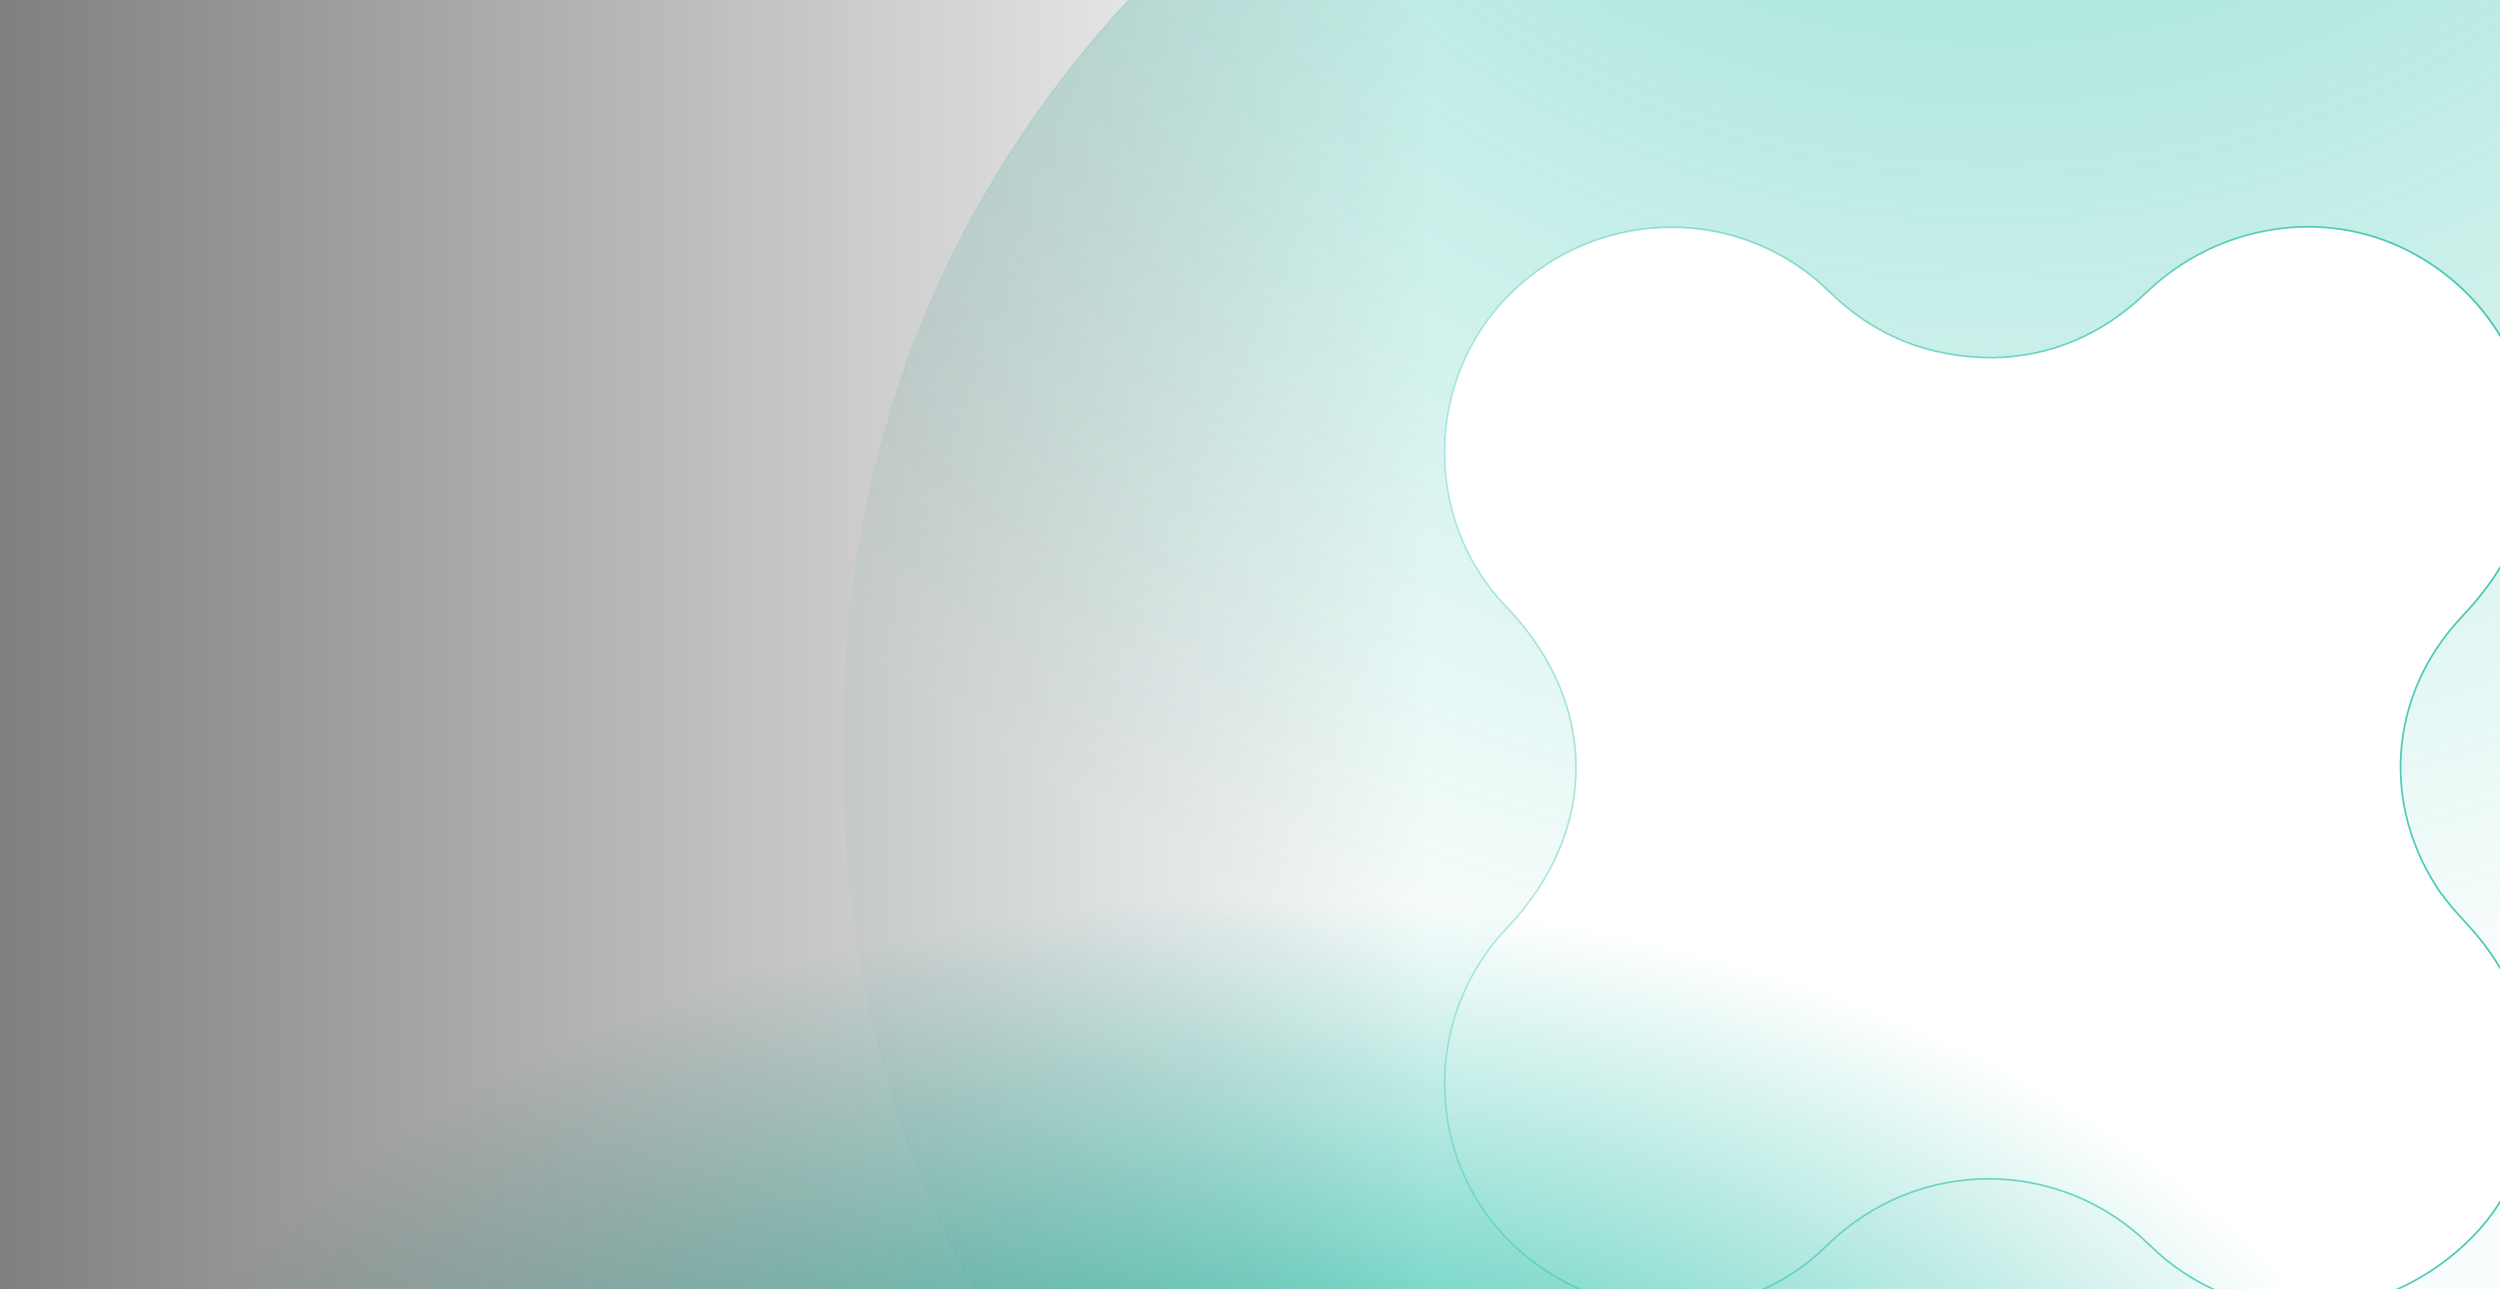
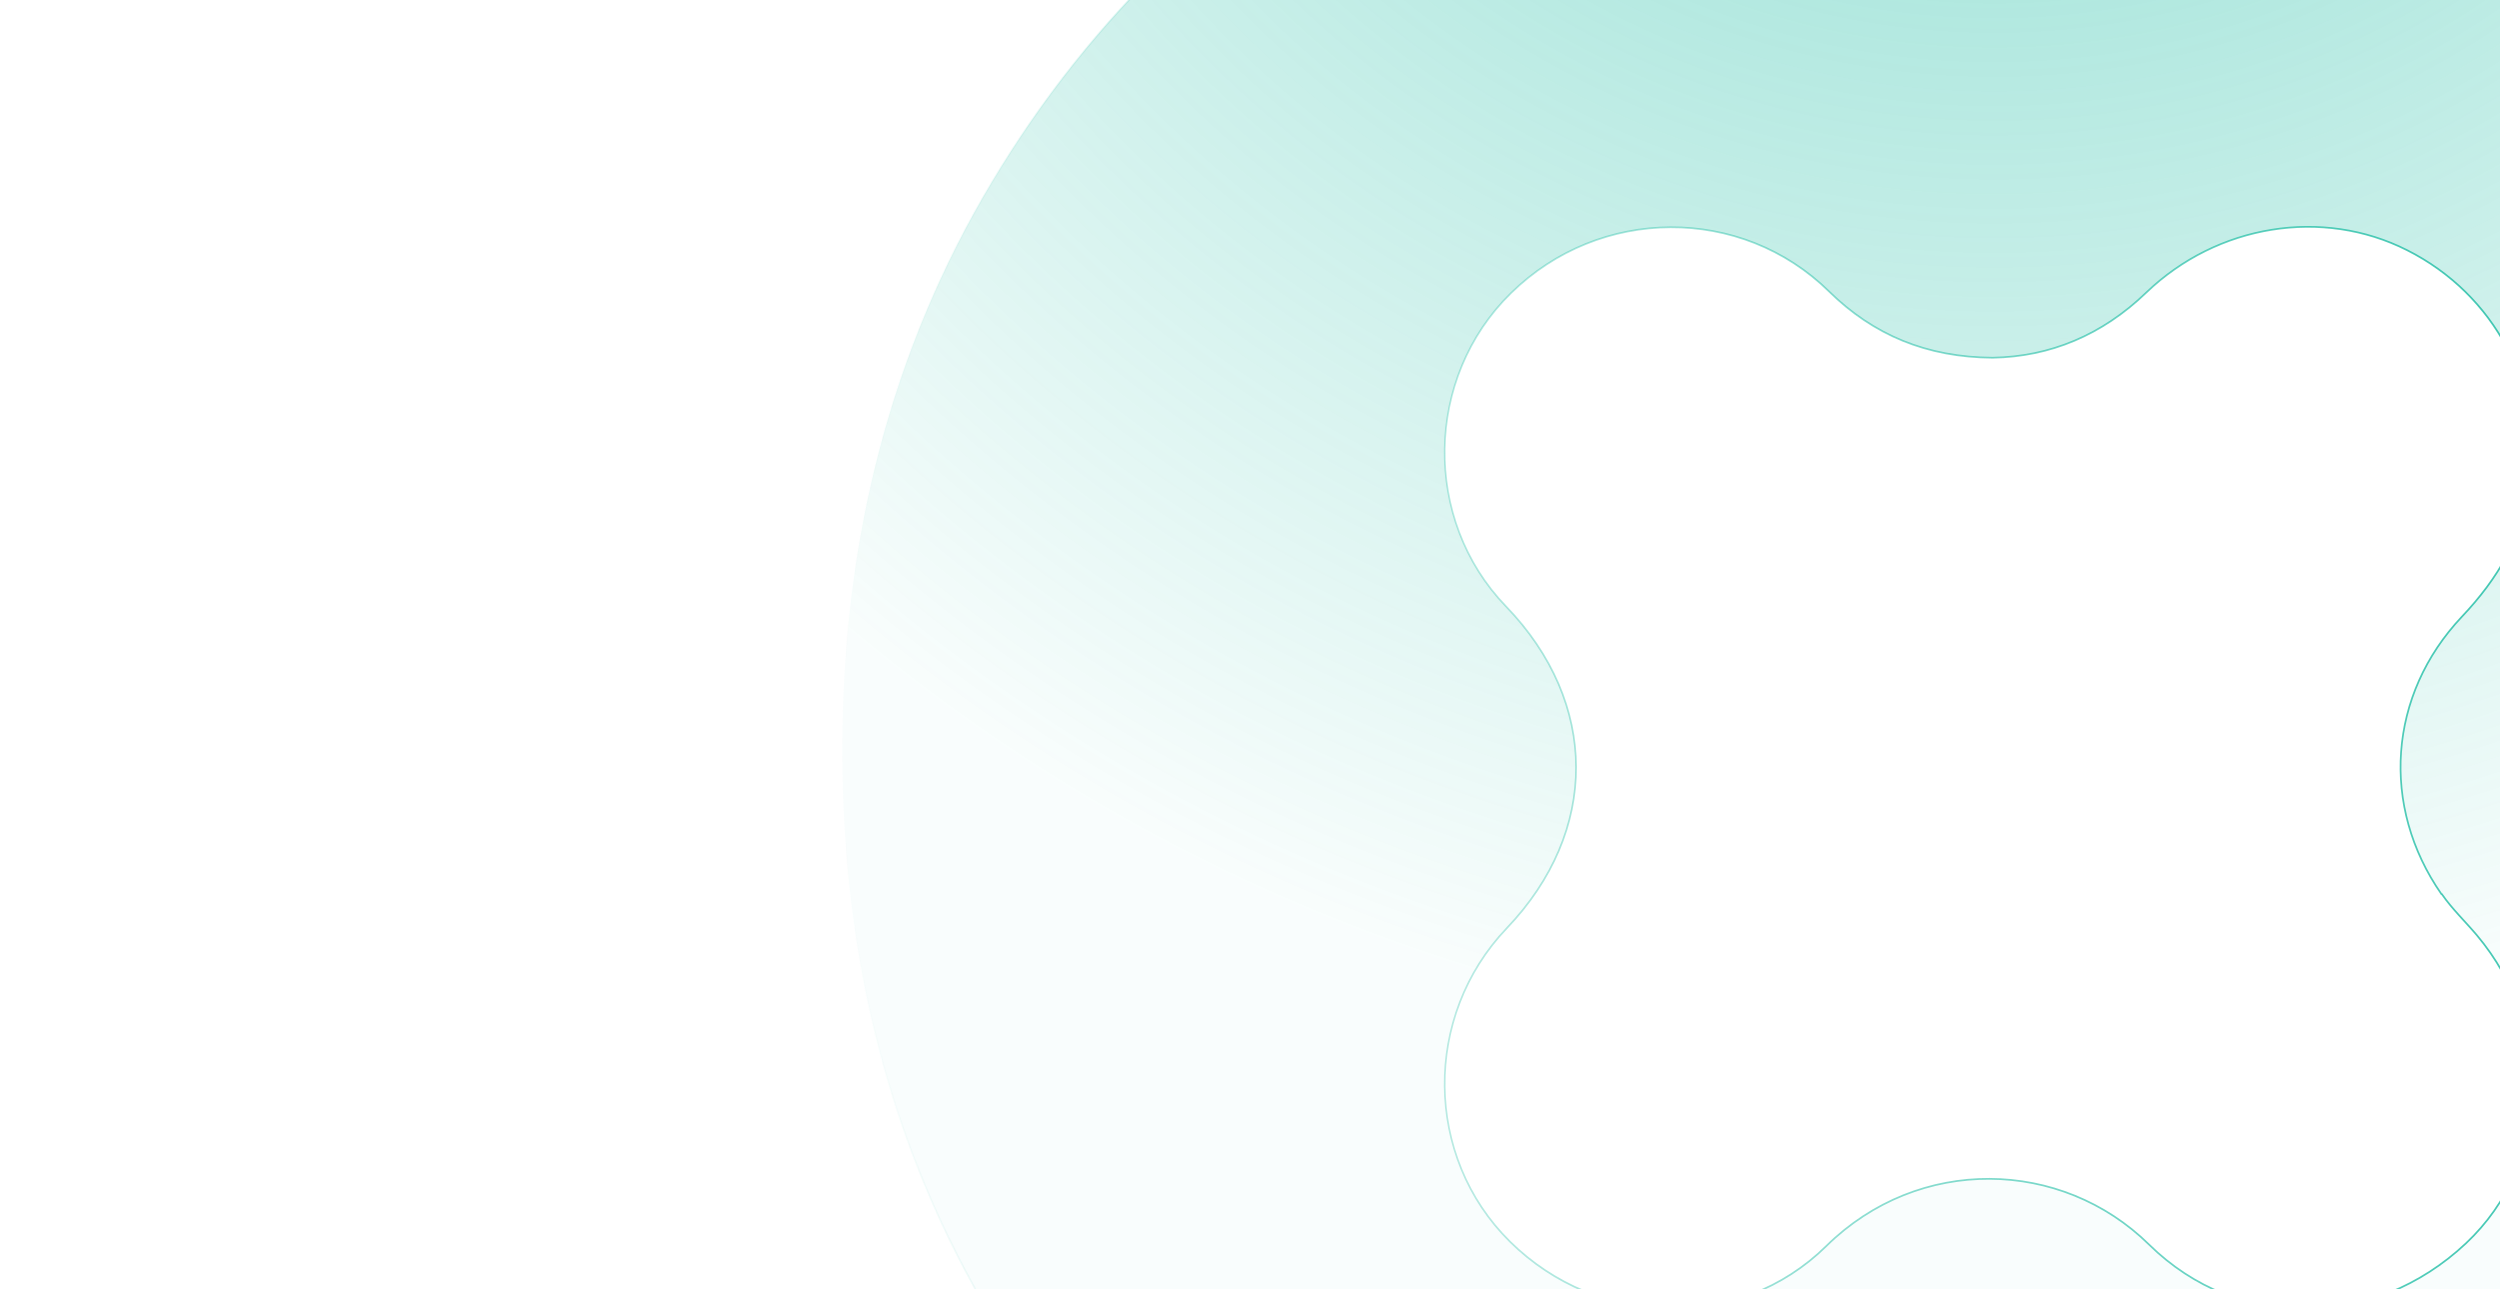
<svg xmlns="http://www.w3.org/2000/svg" width="1435" height="740" viewBox="0 0 1435 740" fill="none">
  <path d="M1716.42 103.133L1717.34 104.669V104.562C1774.04 199.093 1802.5 309.324 1802.5 430.5C1802.5 552.333 1773.73 661.075 1716.42 756.741C1659.1 852.414 1580.72 927.689 1481.49 982.345L1481.7 982.723L1481.49 982.346C1382.15 1037.11 1271.25 1064.5 1144.13 1064.5C1017.01 1064.5 903.736 1037.11 804.513 982.346L804.271 982.783L804.512 982.345C705.282 927.689 626.9 852.414 569.585 756.741L569.584 756.741C512.16 661.188 483.5 552.333 483.5 430.5C483.5 308.667 512.16 199.925 569.585 104.259L569.185 104.02L569.585 104.259C626.9 8.7 705.621 -66.576 805.645 -121.345C905.664 -176.112 1016.9 -203.5 1144.13 -203.5C1271.37 -203.5 1384.08 -176.111 1482.62 -121.346C1581.17 -66.577 1659.1 8.248 1716.42 103.133ZM1401.77 513.447L1401.62 513.232H1401.39C1366.32 462.819 1370.77 398.803 1413.17 353.928C1433.74 332.222 1448.2 307.77 1452.41 278.092C1460.38 222.389 1432.04 168.95 1381.63 143.592C1333.14 119.132 1272.83 128.764 1231.98 167.926L1231.98 167.927C1206.57 192.427 1176.65 204.779 1143.79 205.342C1105.83 205.116 1075.24 192.197 1049.94 167.366C999.635 117.887 918.382 118.119 867.291 168.268C817.669 216.842 816.416 298.245 864.447 348.067C891.179 375.786 904.58 408.033 904.664 440.299C904.749 472.565 891.518 504.897 864.899 532.785L865.26 533.13L864.899 532.785C816.648 583.391 817.439 664.003 866.723 712.693C917.239 762.61 998.154 764.662 1048.35 715.175C1101.44 662.927 1183.31 664.95 1233.57 714.385C1284.78 764.774 1362.74 763.172 1415.41 713.717C1464.26 667.844 1466.96 590.625 1421.58 536.643L1421.58 536.642C1419.27 533.911 1416.85 531.26 1414.43 528.618C1413.4 527.487 1412.37 526.358 1411.35 525.225C1407.94 521.437 1404.64 517.593 1401.77 513.447Z" fill="url(#paint0_radial_3_984)" fill-opacity="0.5" stroke="url(#paint1_linear_3_984)" />
-   <path d="M0 0H1440V740H0V0Z" fill="url(#paint2_radial_3_984)" />
-   <path d="M0 0H1440V740H0V0Z" fill="url(#paint3_linear_3_984)" />
  <defs>
    <radialGradient id="paint0_radial_3_984" cx="0" cy="0" r="1" gradientUnits="userSpaceOnUse" gradientTransform="translate(1143 -414) rotate(49.362) scale(1013.39 1013.39)">
      <stop stop-color="#00B498" />
      <stop offset="1" stop-color="#00B498" stop-opacity="0.05" />
    </radialGradient>
    <linearGradient id="paint1_linear_3_984" x1="1803" y1="430.5" x2="483" y2="430.5" gradientUnits="userSpaceOnUse">
      <stop stop-color="#00B498" />
      <stop offset="1" stop-color="#00B498" stop-opacity="0" />
    </linearGradient>
    <radialGradient id="paint2_radial_3_984" cx="0" cy="0" r="1" gradientUnits="userSpaceOnUse" gradientTransform="translate(720 953) rotate(-90) scale(438 681)">
      <stop stop-color="#00B498" />
      <stop offset="1" stop-color="#00B498" stop-opacity="0" />
    </radialGradient>
    <linearGradient id="paint3_linear_3_984" x1="1440" y1="370" x2="0" y2="370" gradientUnits="userSpaceOnUse">
      <stop offset="0.43" stop-opacity="0" />
      <stop offset="1" stop-opacity="0.5" />
    </linearGradient>
  </defs>
</svg>